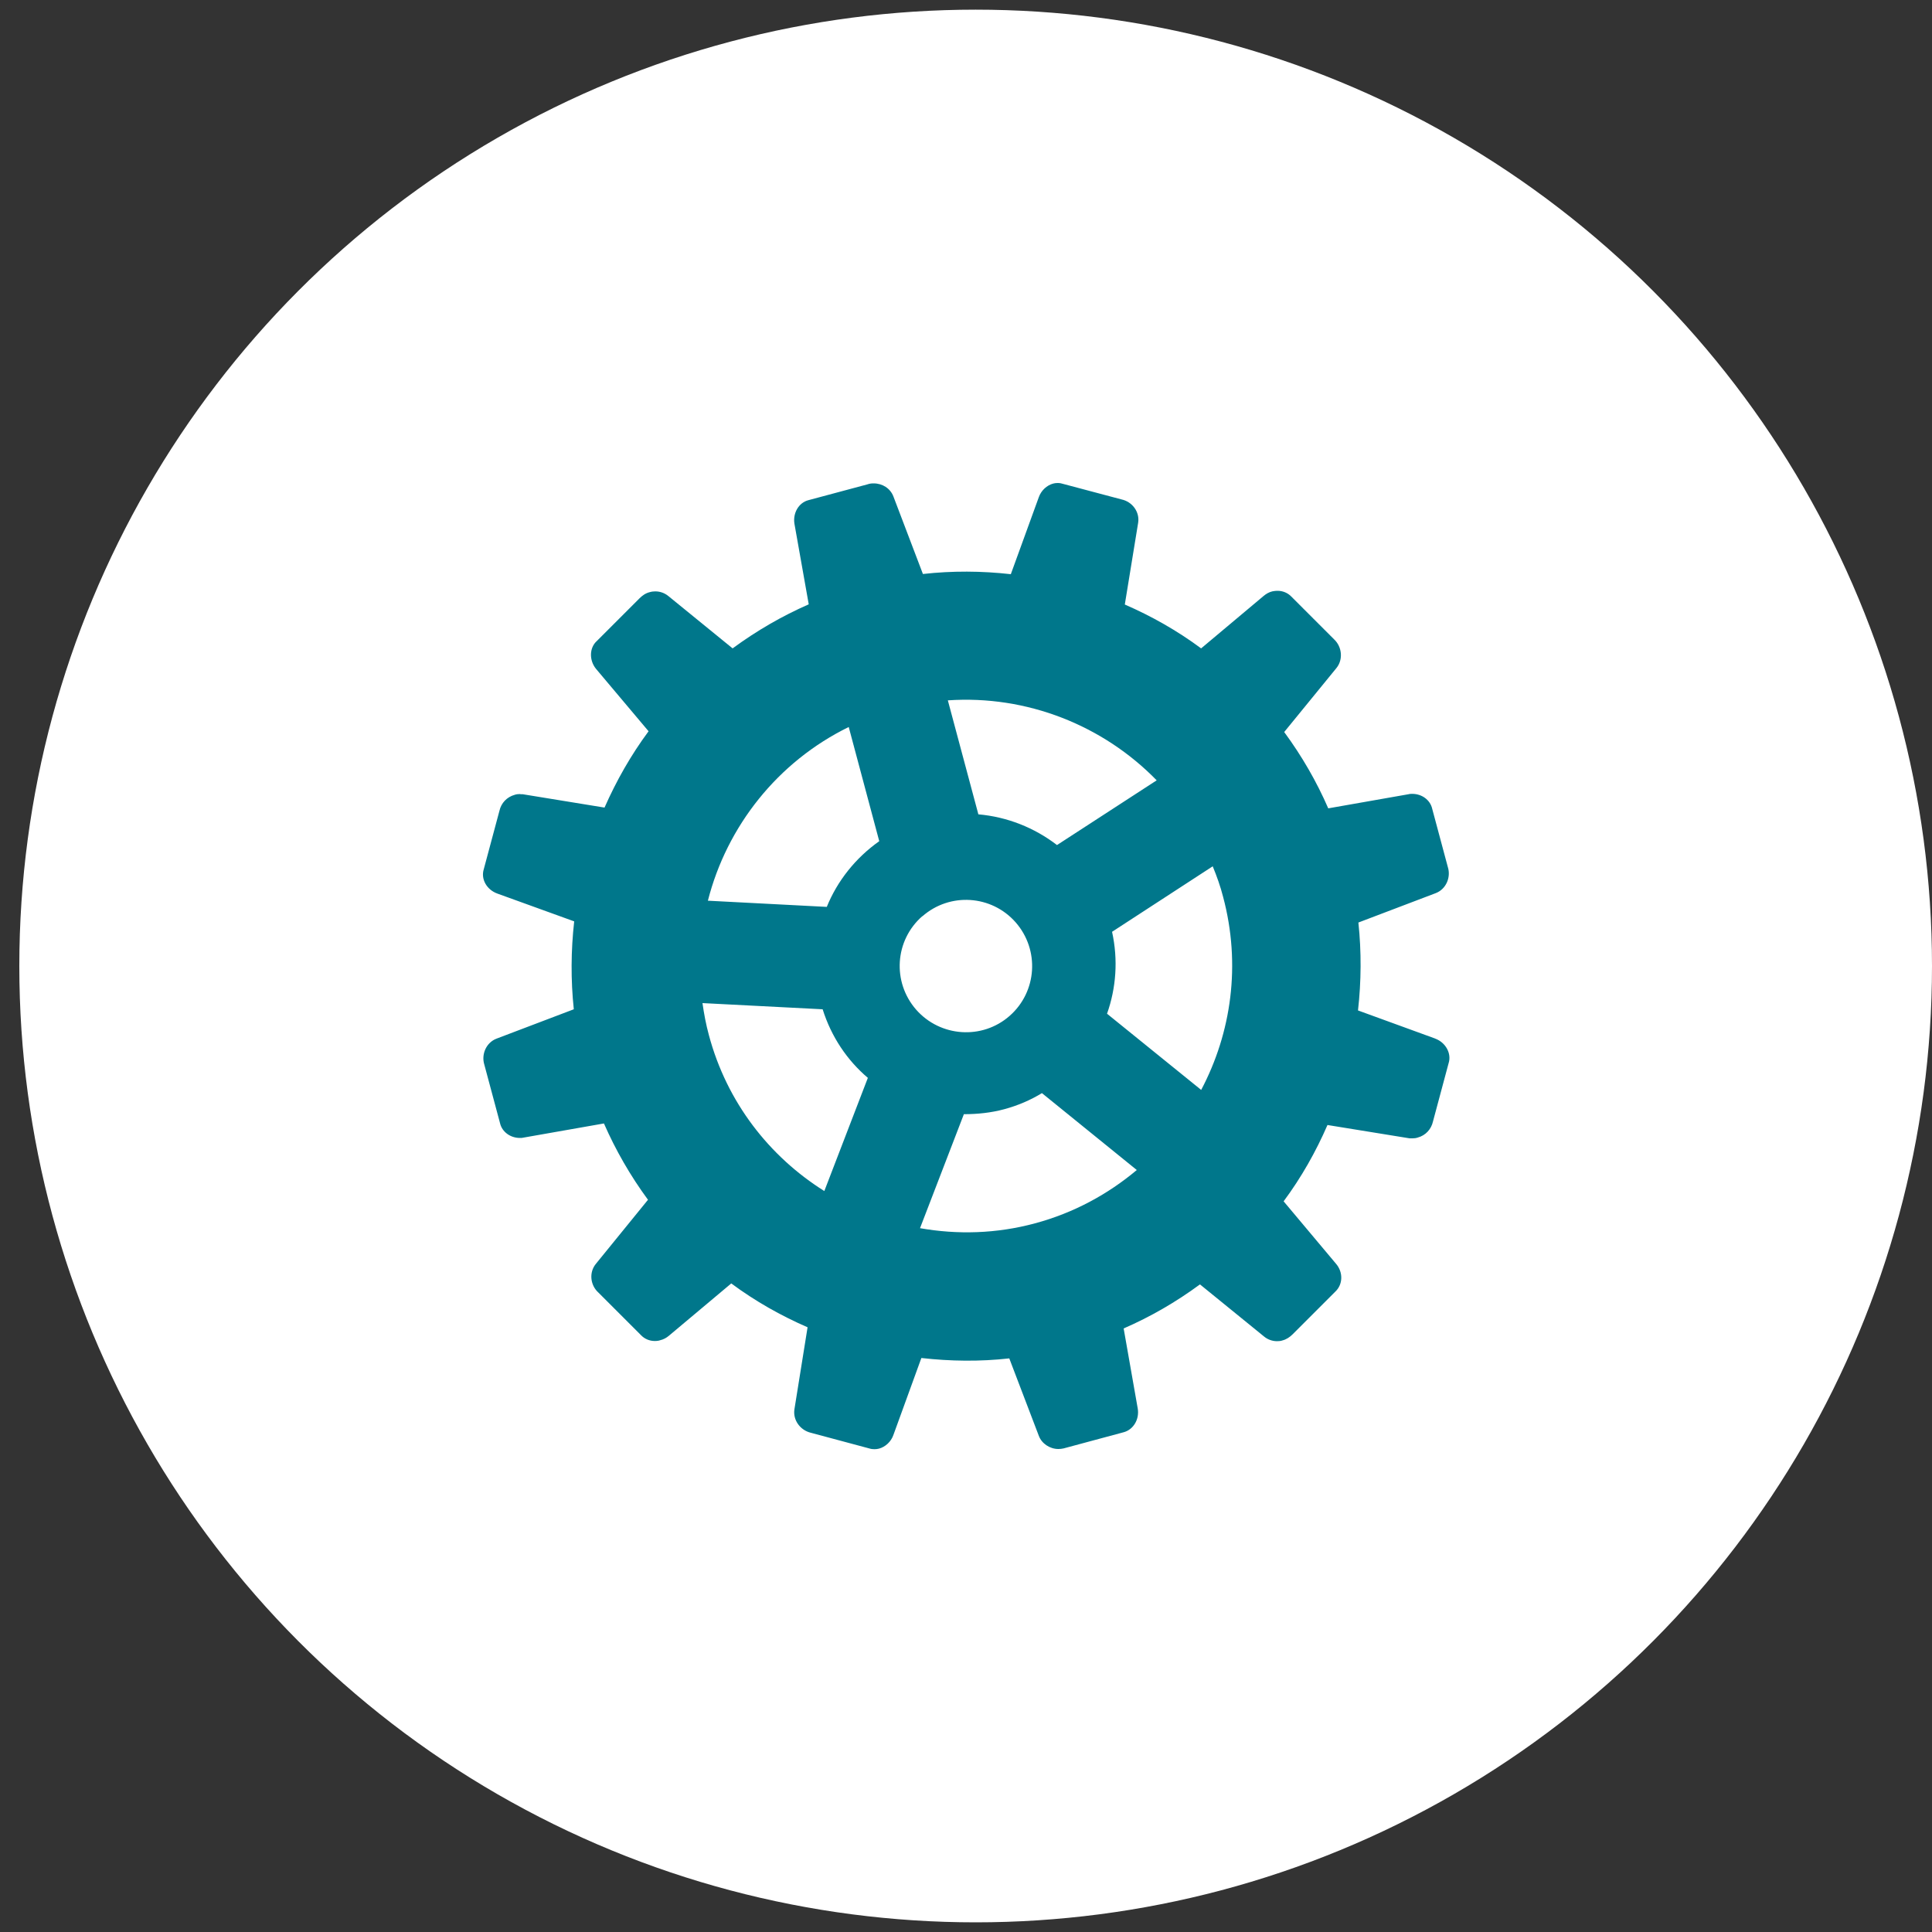
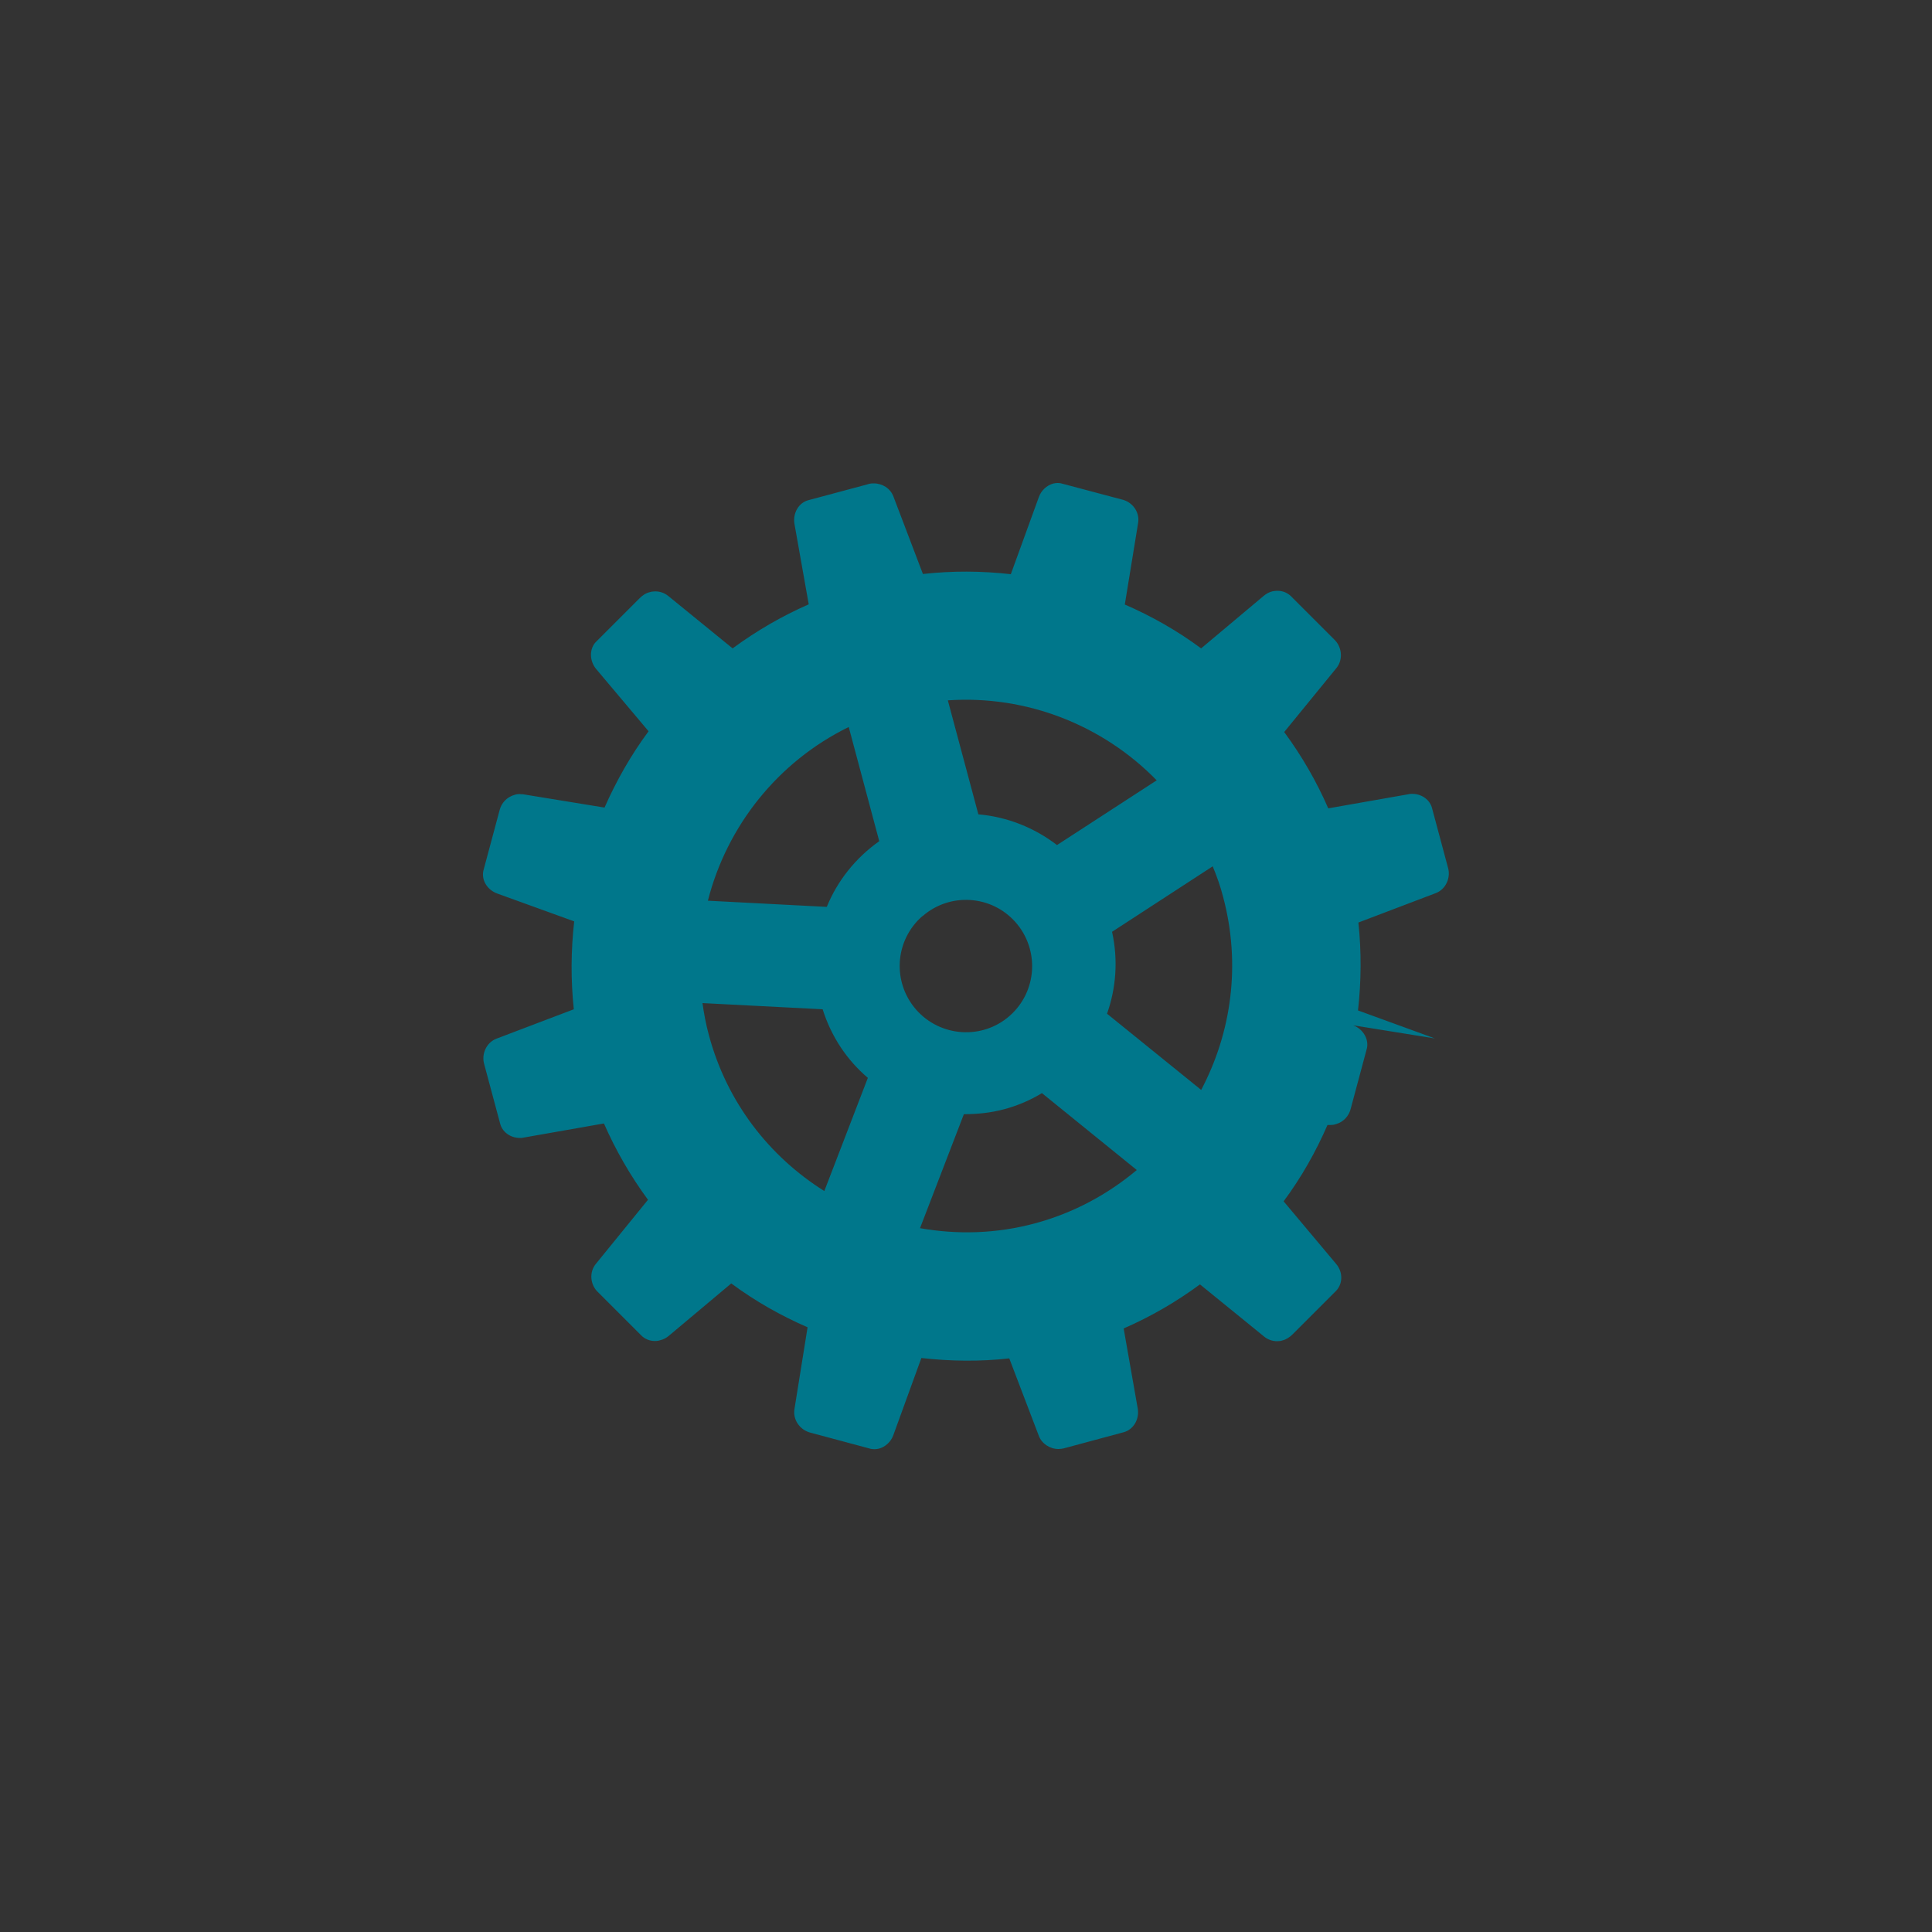
<svg xmlns="http://www.w3.org/2000/svg" id="Layer_1" viewBox="0 0 100 100">
  <rect x="0" y="0" width="100" height="100" fill="#333333" stroke="none" />
  <defs>
    <style>.cls-1{fill:#00778b;}.cls-2{fill:#fff;}</style>
  </defs>
-   <circle class="cls-2" cx="50.5" cy="50" r="49.5" />
-   <path class="cls-1" d="M74.27,53.75l-3.98-1.45c.17-1.51.18-3.04.02-4.55l4-1.52c.53-.2.8-.81.63-1.35l-.81-3.02c-.1-.45-.53-.77-1.03-.77-.06,0-.13,0-.2.02l-4.15.73c-.6-1.38-1.36-2.7-2.28-3.95l2.71-3.32c.35-.44.28-1.1-.13-1.48l-2.21-2.21c-.18-.19-.44-.3-.71-.3-.13,0-.23.02-.28.03-.17.04-.32.13-.45.24l-3.23,2.71c-1.24-.92-2.57-1.67-3.95-2.27l.69-4.23c.09-.56-.3-1.09-.86-1.21l-3.01-.8c-.09-.03-.19-.05-.29-.05-.09,0-.17.01-.24.03-.33.09-.62.36-.74.7l-1.45,3.99c-1.51-.17-3.03-.18-4.55-.01l-1.53-4.02c-.16-.41-.56-.67-1.02-.67-.11,0-.21.01-.32.05-.07.02-3.06.82-3.06.82-.5.13-.81.67-.72,1.22l.74,4.17c-1.37.6-2.69,1.36-3.94,2.28l-3.34-2.72c-.19-.15-.42-.23-.66-.23-.1,0-.19.01-.29.04-.21.05-.38.17-.53.32l-2.21,2.21c-.39.35-.4,1-.04,1.44l2.72,3.23c-.92,1.24-1.67,2.57-2.28,3.95l-4.23-.69h-.1s-.05-.01-.05-.01c-.09,0-.19.01-.27.04-.4.11-.7.42-.79.83l-.81,3.02c-.16.51.15,1.06.7,1.26l3.98,1.44c-.17,1.51-.18,3.04-.02,4.55l-4,1.52c-.53.2-.8.81-.63,1.35l.81,3.02c.1.45.53.77,1.03.77.07,0,.13,0,.2-.02l4.15-.73c.6,1.37,1.36,2.7,2.28,3.95l-2.7,3.32c-.36.44-.29,1.1.13,1.48l2.21,2.21c.18.19.44.3.71.3.13,0,.23-.02.28-.04.17-.04.32-.12.45-.23l3.23-2.71c1.24.92,2.57,1.67,3.95,2.27l-.68,4.24c-.09.56.3,1.09.85,1.22l3.02.81c.09.03.18.04.27.04.08,0,.17-.01.24-.03.33-.09.62-.36.74-.7l1.45-3.99c1.51.17,3.03.19,4.55.02l1.53,4.01c.15.4.57.68,1.01.68.09,0,.18-.01.27-.03l3.12-.84c.5-.14.81-.67.72-1.22l-.73-4.15c1.38-.6,2.7-1.36,3.95-2.28l3.32,2.7c.18.15.42.24.67.24.1,0,.2-.01.28-.04.2-.05.38-.17.53-.32l2.21-2.21c.39-.37.41-1,.03-1.44l-2.71-3.23c.92-1.24,1.67-2.57,2.27-3.95l4.25.69h.1s.05,0,.05,0c.09,0,.18-.01.27-.04.41-.11.7-.43.79-.83l.81-3.02c.16-.5-.15-1.07-.69-1.27ZM42.67,61.65c-2.84-1.78-5.05-4.59-5.98-8.08-.15-.55-.25-1.09-.33-1.65l6.22.32c.45,1.43,1.27,2.64,2.34,3.55l-2.25,5.85ZM42.79,46.94l-6.15-.32c.98-3.85,3.61-7.19,7.29-8.99l1.58,5.91c-1.22.86-2.17,2.05-2.72,3.41ZM59.87,40.39l-5.16,3.35c-1.17-.9-2.58-1.46-4.07-1.59l-1.58-5.9c4.09-.28,8.03,1.29,10.81,4.14ZM47.74,47.43c1.42-1.25,3.58-1.11,4.83.31,1.25,1.43,1.11,3.59-.31,4.84-1.42,1.25-3.59,1.1-4.84-.32-1.25-1.43-1.11-3.59.32-4.84ZM53.57,63.32c-2,.54-4.02.59-5.95.25l2.27-5.9c.69,0,1.4-.07,2.1-.26.7-.19,1.35-.47,1.94-.83l4.91,3.98c-1.49,1.25-3.26,2.22-5.27,2.76ZM62.18,56.42l-4.88-3.95c.47-1.33.58-2.79.26-4.24l5.21-3.39c.21.51.4,1.04.54,1.59.93,3.49.43,7.02-1.14,9.99Z" />
+   <path class="cls-1" d="M74.27,53.75l-3.98-1.45c.17-1.51.18-3.04.02-4.55l4-1.52c.53-.2.8-.81.63-1.35l-.81-3.02c-.1-.45-.53-.77-1.03-.77-.06,0-.13,0-.2.02l-4.15.73c-.6-1.38-1.36-2.7-2.28-3.95l2.71-3.32c.35-.44.28-1.1-.13-1.48l-2.21-2.21c-.18-.19-.44-.3-.71-.3-.13,0-.23.02-.28.03-.17.04-.32.13-.45.24l-3.23,2.71c-1.24-.92-2.57-1.67-3.95-2.27l.69-4.23c.09-.56-.3-1.09-.86-1.21l-3.01-.8c-.09-.03-.19-.05-.29-.05-.09,0-.17.01-.24.03-.33.09-.62.36-.74.7l-1.45,3.99c-1.51-.17-3.03-.18-4.55-.01l-1.53-4.02c-.16-.41-.56-.67-1.02-.67-.11,0-.21.01-.32.05-.07.02-3.06.82-3.06.82-.5.13-.81.67-.72,1.22l.74,4.17c-1.37.6-2.69,1.36-3.94,2.28l-3.34-2.72c-.19-.15-.42-.23-.66-.23-.1,0-.19.01-.29.04-.21.05-.38.17-.53.32l-2.21,2.21c-.39.35-.4,1-.04,1.44l2.72,3.23c-.92,1.24-1.67,2.57-2.28,3.95l-4.23-.69h-.1s-.05-.01-.05-.01c-.09,0-.19.01-.27.04-.4.11-.7.42-.79.83l-.81,3.02c-.16.51.15,1.06.7,1.26l3.98,1.44c-.17,1.51-.18,3.04-.02,4.55l-4,1.52c-.53.2-.8.81-.63,1.35l.81,3.02c.1.45.53.77,1.03.77.07,0,.13,0,.2-.02l4.15-.73c.6,1.37,1.36,2.7,2.28,3.95l-2.7,3.32c-.36.44-.29,1.1.13,1.48l2.21,2.21c.18.19.44.3.71.3.13,0,.23-.02.28-.04.17-.04.32-.12.45-.23l3.23-2.71c1.24.92,2.57,1.67,3.95,2.27l-.68,4.24c-.09.56.3,1.09.85,1.22l3.02.81c.09.03.18.04.27.04.08,0,.17-.01.24-.03.33-.09.62-.36.74-.7l1.45-3.99c1.51.17,3.03.19,4.55.02l1.53,4.01c.15.4.57.68,1.01.68.09,0,.18-.01.27-.03l3.12-.84c.5-.14.81-.67.72-1.22l-.73-4.15c1.38-.6,2.7-1.36,3.95-2.28l3.32,2.7c.18.15.42.24.67.24.1,0,.2-.01.28-.04.2-.05.38-.17.53-.32l2.21-2.21c.39-.37.41-1,.03-1.44l-2.71-3.23c.92-1.24,1.67-2.57,2.27-3.95h.1s.05,0,.05,0c.09,0,.18-.01.27-.04.41-.11.7-.43.79-.83l.81-3.02c.16-.5-.15-1.07-.69-1.27ZM42.67,61.65c-2.84-1.78-5.05-4.59-5.98-8.08-.15-.55-.25-1.09-.33-1.65l6.22.32c.45,1.43,1.27,2.64,2.34,3.55l-2.25,5.85ZM42.79,46.94l-6.15-.32c.98-3.85,3.61-7.19,7.29-8.99l1.58,5.91c-1.22.86-2.17,2.05-2.72,3.41ZM59.87,40.39l-5.16,3.35c-1.17-.9-2.58-1.46-4.07-1.59l-1.58-5.9c4.09-.28,8.03,1.29,10.81,4.14ZM47.74,47.43c1.42-1.25,3.58-1.11,4.83.31,1.25,1.43,1.11,3.59-.31,4.84-1.42,1.25-3.59,1.1-4.84-.32-1.25-1.43-1.11-3.59.32-4.84ZM53.57,63.32c-2,.54-4.02.59-5.95.25l2.27-5.9c.69,0,1.4-.07,2.1-.26.7-.19,1.35-.47,1.94-.83l4.91,3.98c-1.49,1.25-3.26,2.22-5.27,2.76ZM62.18,56.42l-4.88-3.95c.47-1.33.58-2.79.26-4.24l5.21-3.39c.21.51.4,1.04.54,1.59.93,3.49.43,7.02-1.14,9.99Z" />
</svg>